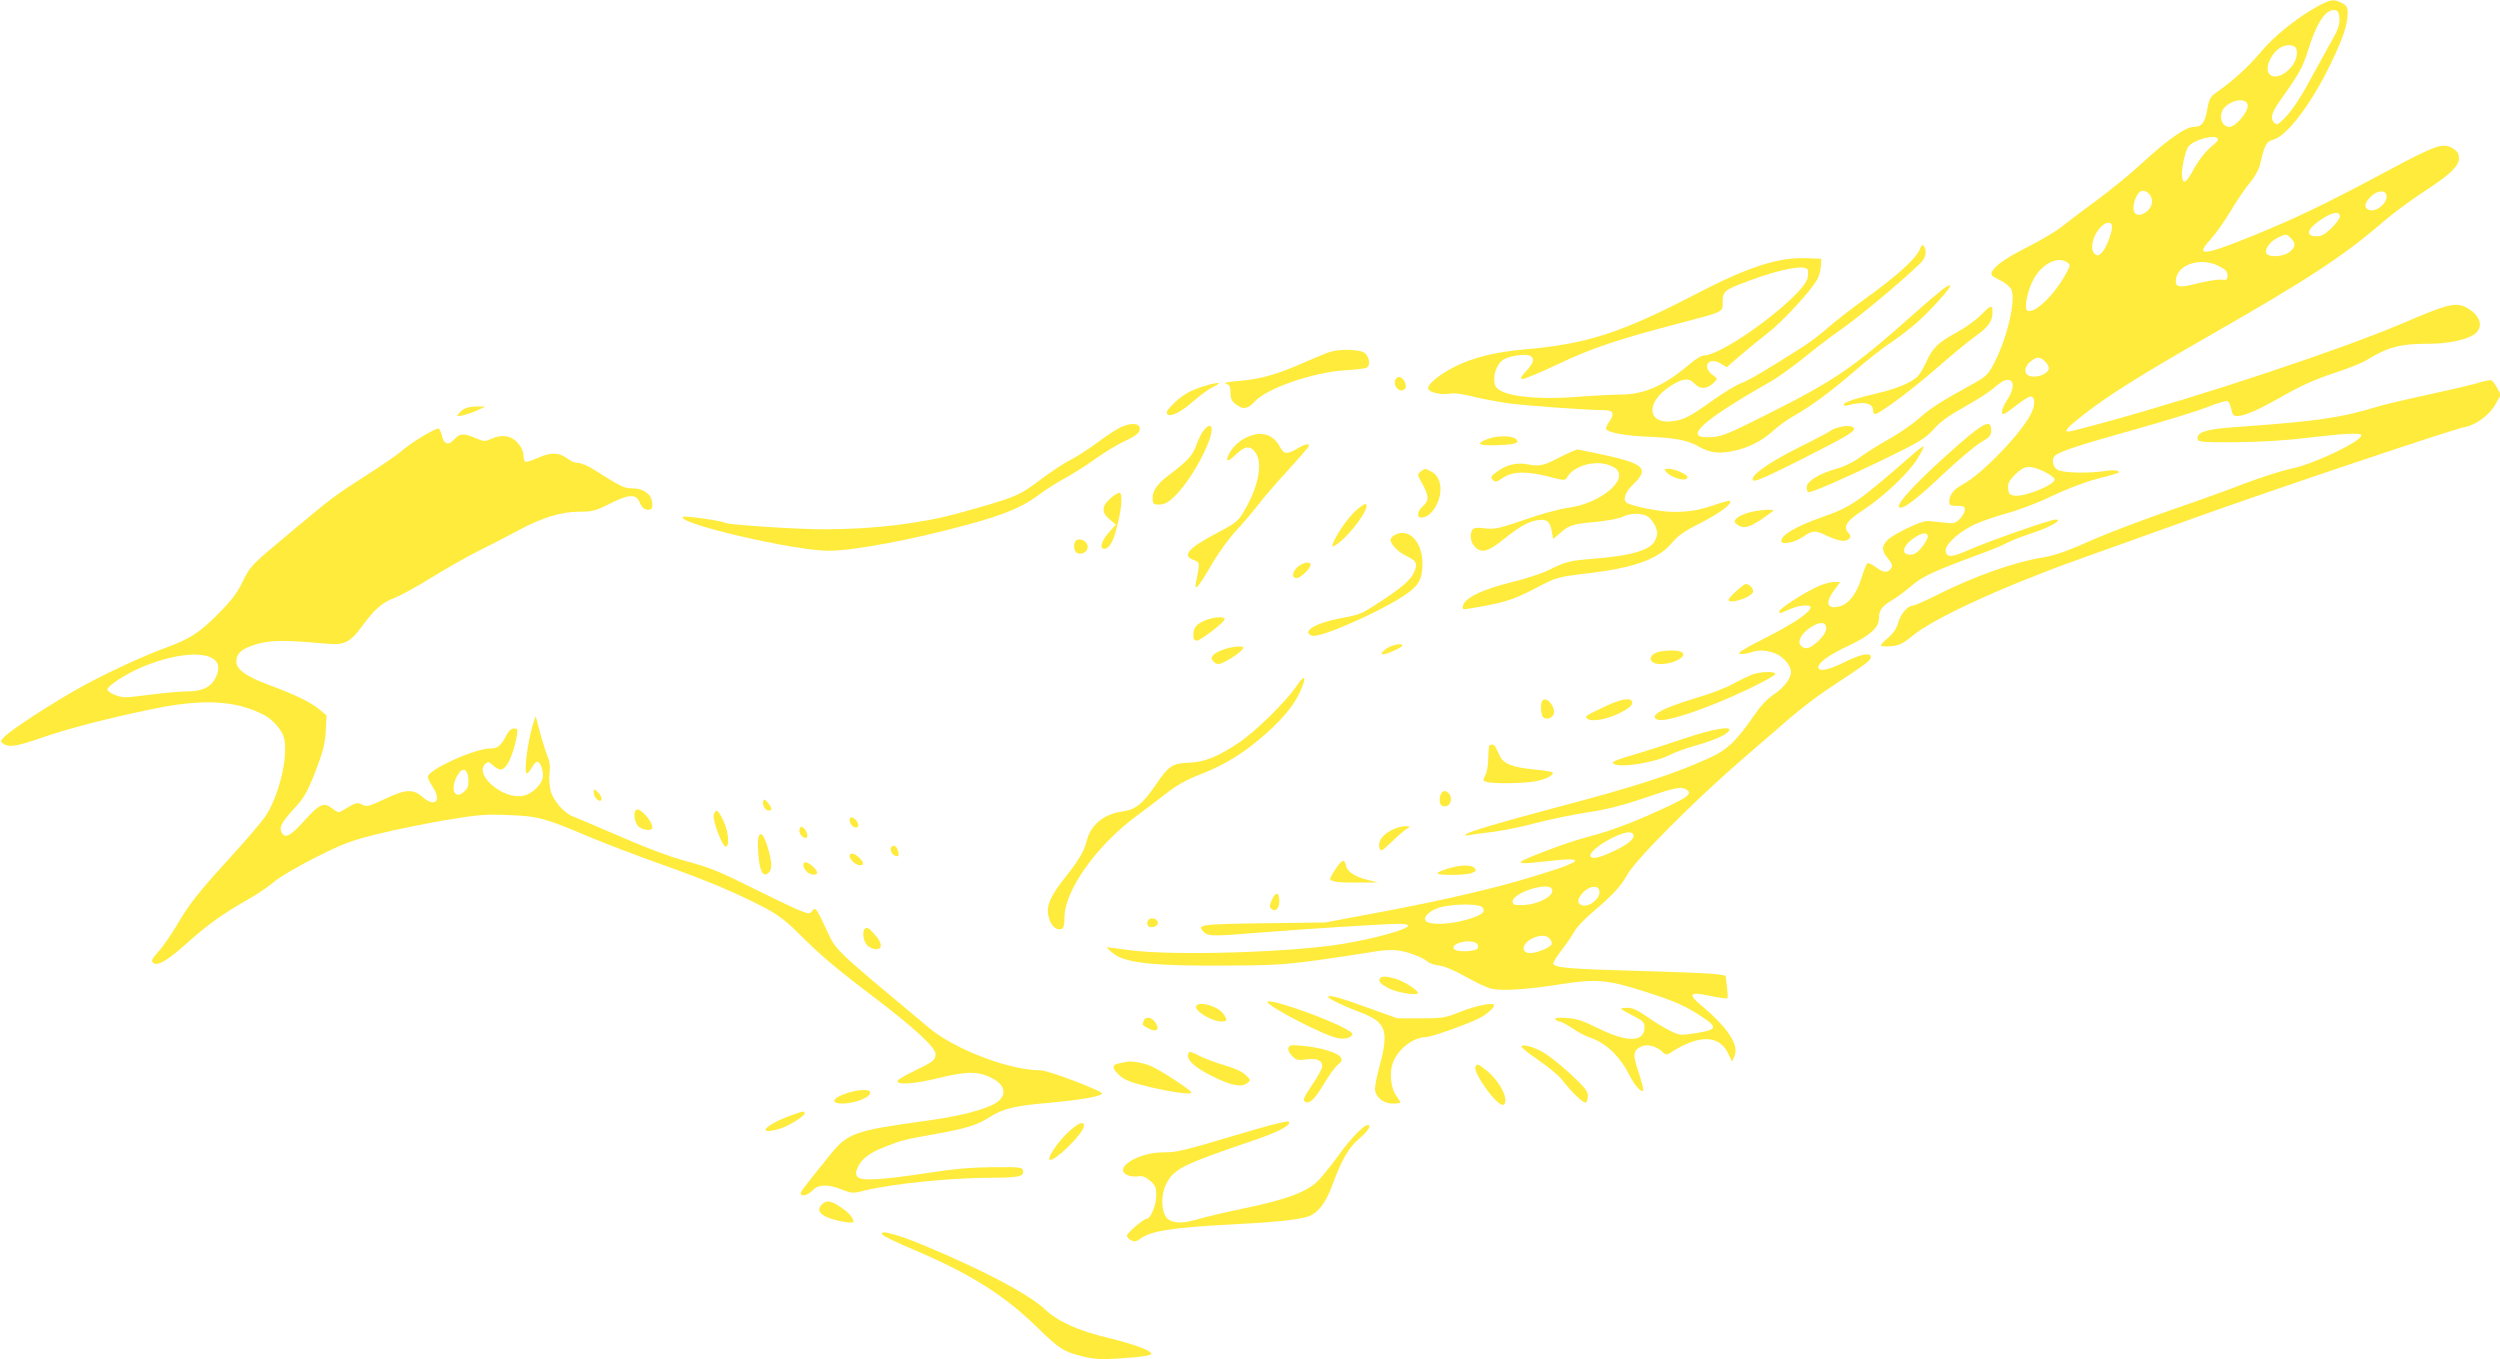
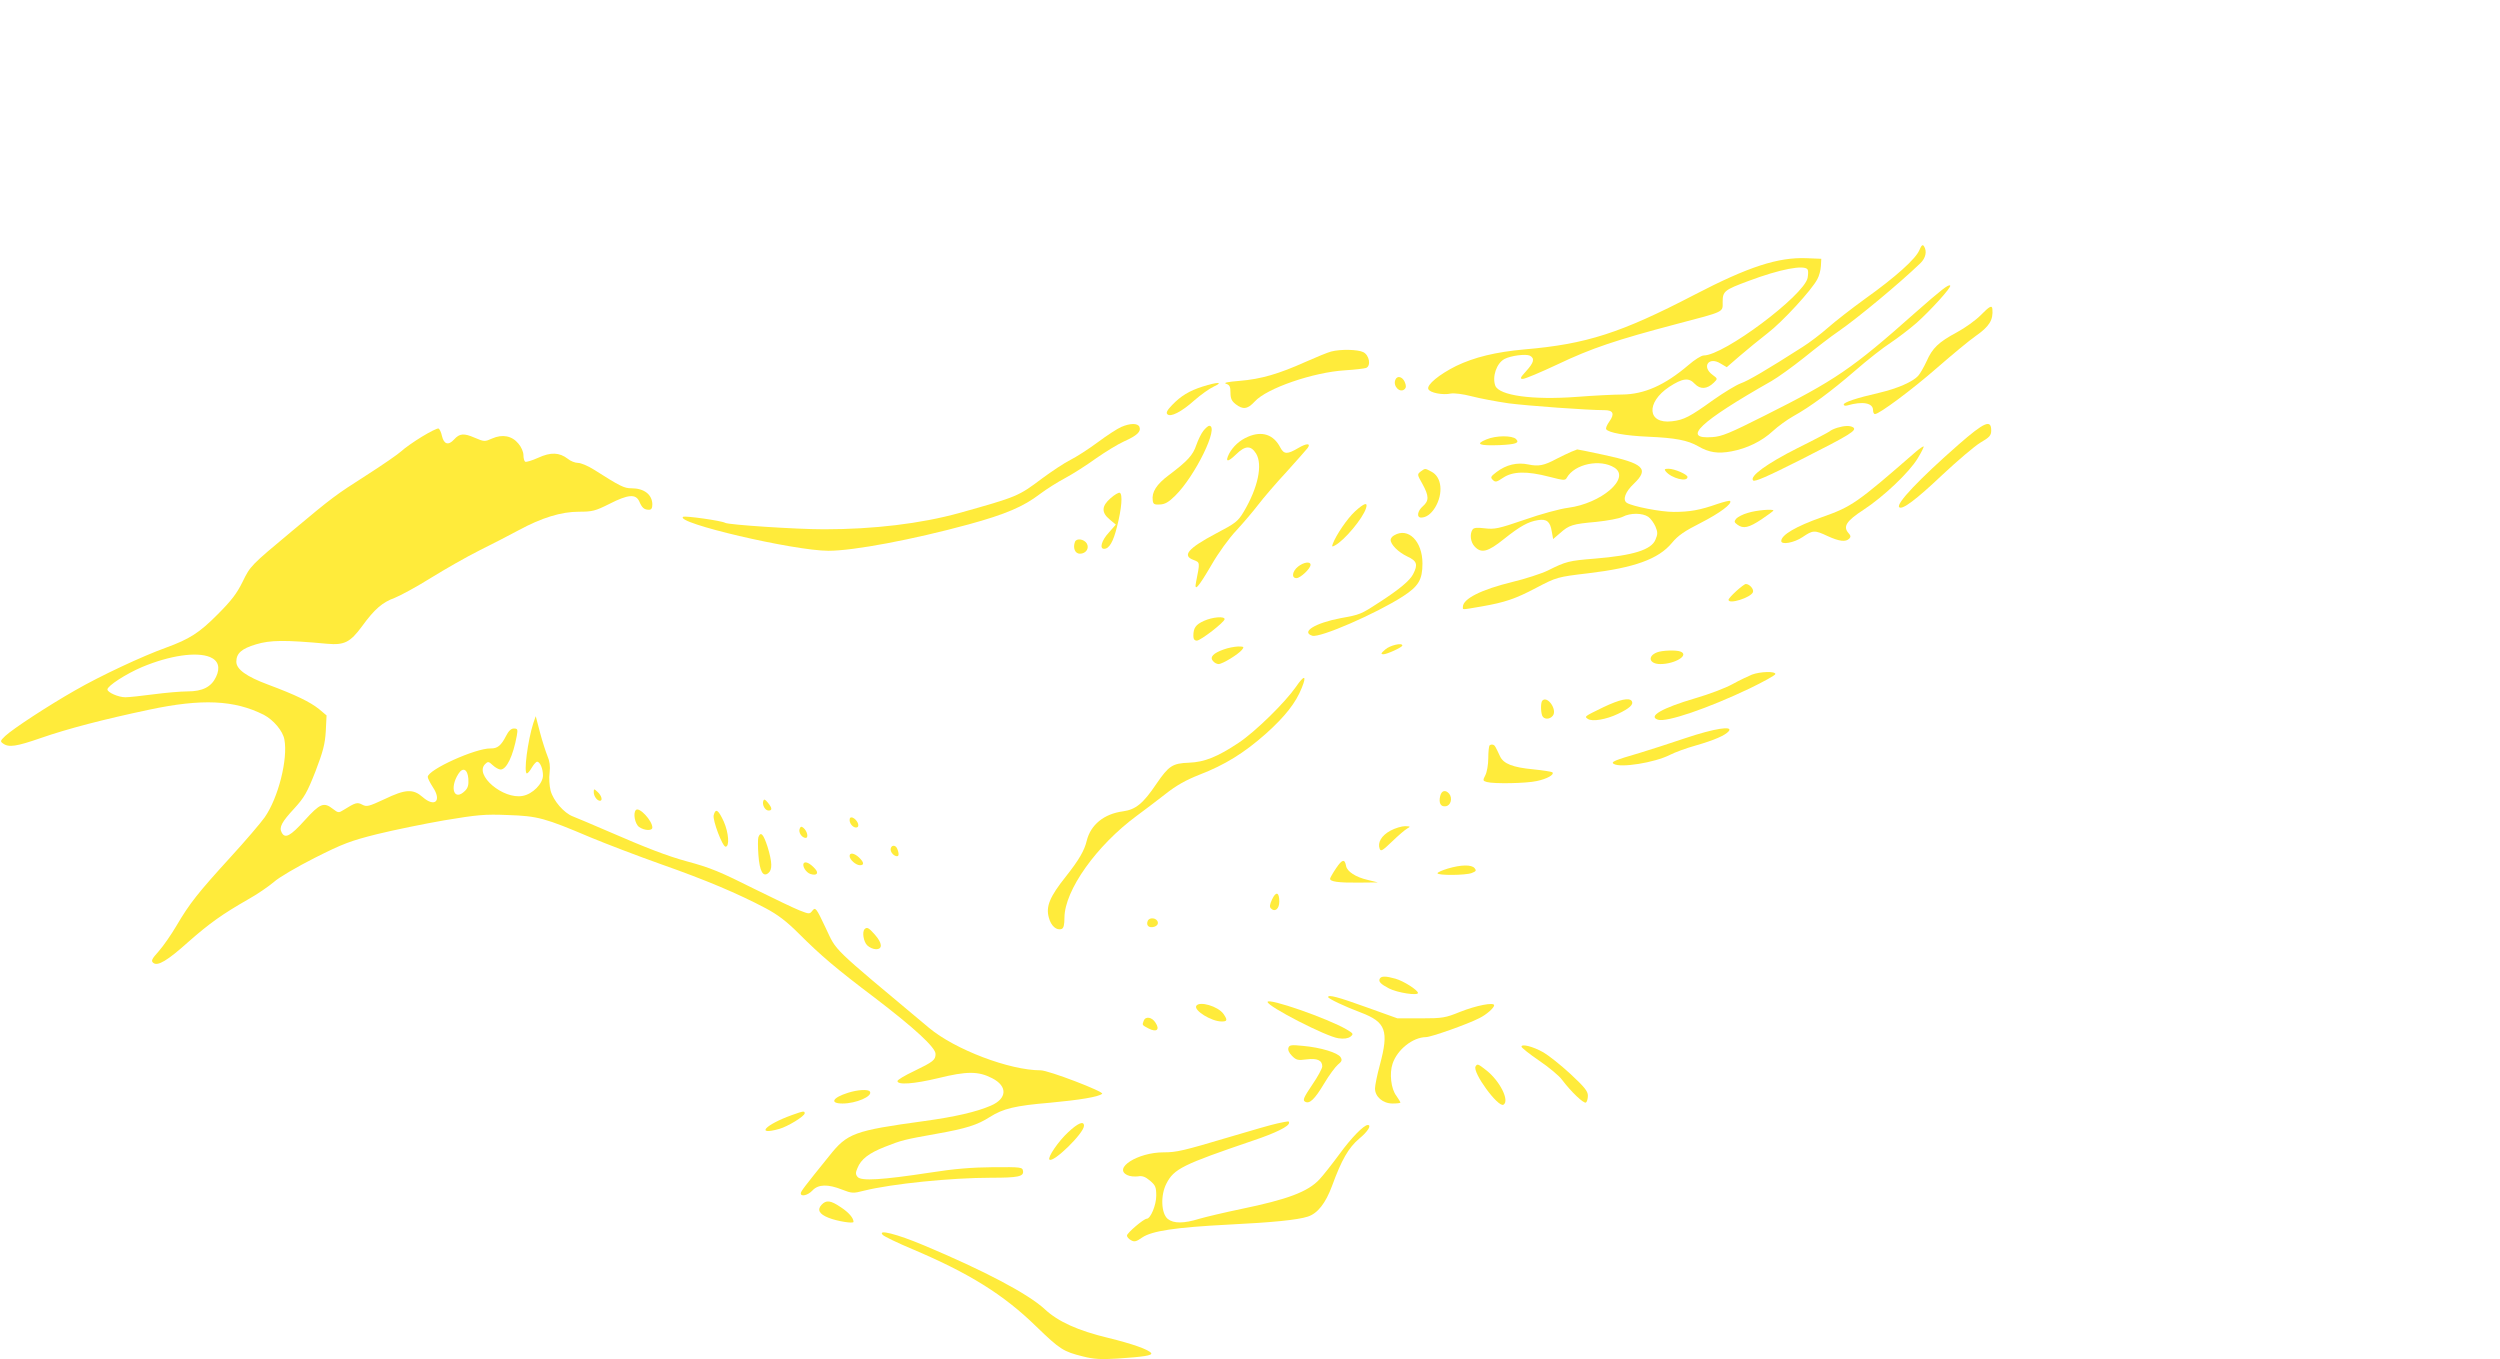
<svg xmlns="http://www.w3.org/2000/svg" version="1.0" width="1280pt" height="696pt" viewBox="0 0 1280 696" preserveAspectRatio="xMidYMid meet">
  <g transform="translate(0,696) scale(0.1,-0.1)" fill="#ffeb3b" stroke="none">
-     <path d="M11865 6927 c-100 -55 -221 -151 -285 -228 -65 -78 -146 -152 -222 -205 -43 -30 -46 -36 -57 -95 -12 -69 -28 -89 -72 -89 -38 0 -135 -68 -258 -182 -58 -54 -162 -139 -231 -190 -69 -50 -149 -111 -179 -135 -29 -24 -107 -71 -173 -104 -121 -62 -170 -96 -189 -130 -8 -16 -3 -22 38 -42 28 -13 53 -33 61 -49 25 -53 -22 -254 -91 -383 -29 -54 -39 -64 -112 -104 -159 -87 -211 -121 -272 -175 -34 -30 -104 -78 -155 -106 -51 -29 -117 -70 -146 -92 -32 -24 -79 -47 -116 -57 -91 -25 -156 -65 -156 -96 0 -14 4 -25 10 -25 22 0 178 68 379 165 192 94 218 109 261 157 33 38 78 70 155 113 59 33 124 74 144 91 54 47 79 58 97 44 18 -15 10 -53 -22 -102 -24 -38 -31 -68 -16 -68 5 0 35 20 66 45 32 25 64 45 72 45 23 0 26 -38 6 -82 -45 -99 -255 -317 -354 -369 -43 -22 -68 -54 -68 -86 0 -20 5 -23 40 -23 34 0 40 -3 40 -20 0 -12 -12 -33 -26 -47 -24 -24 -29 -25 -87 -18 -34 4 -71 8 -83 7 -31 0 -170 -67 -199 -96 -32 -32 -32 -57 2 -96 20 -25 24 -36 16 -49 -16 -26 -40 -24 -77 4 -19 15 -39 24 -45 21 -5 -3 -19 -38 -31 -78 -24 -78 -66 -132 -113 -143 -63 -16 -74 18 -26 83 l31 42 -34 0 c-18 0 -57 -11 -86 -25 -69 -32 -192 -112 -192 -125 0 -13 1 -13 51 10 46 21 109 27 109 11 0 -25 -79 -79 -225 -154 -117 -59 -154 -82 -137 -85 13 -2 37 1 54 7 45 16 87 13 135 -8 38 -18 73 -61 73 -91 0 -33 -37 -82 -86 -114 -37 -25 -70 -60 -106 -113 -86 -125 -134 -171 -218 -210 -185 -85 -378 -148 -795 -258 -290 -77 -446 -123 -460 -137 -7 -6 -1 -8 15 -4 14 3 67 10 118 16 51 6 153 26 225 46 73 19 193 44 267 55 92 14 177 35 265 65 174 60 209 68 235 54 44 -24 16 -43 -199 -138 -80 -36 -193 -77 -251 -93 -118 -31 -183 -53 -320 -107 -109 -43 -99 -50 46 -33 246 29 208 0 -128 -98 -179 -52 -445 -112 -748 -168 l-245 -46 -317 -4 c-333 -5 -343 -7 -302 -47 19 -20 55 -20 281 -1 208 17 647 45 716 45 26 0 47 -4 47 -9 0 -18 -160 -64 -325 -92 -258 -45 -873 -64 -1100 -34 -60 8 -112 15 -114 15 -11 0 27 -33 51 -46 71 -36 201 -49 518 -48 271 1 327 4 500 27 107 15 233 34 280 42 52 10 105 13 135 9 52 -6 128 -35 155 -58 8 -8 36 -17 61 -20 28 -4 81 -27 132 -56 47 -27 105 -54 128 -61 54 -14 177 -7 361 22 180 28 238 23 423 -36 162 -51 218 -76 308 -137 73 -49 66 -61 -42 -78 -77 -12 -81 -12 -133 14 -29 14 -81 46 -116 71 -46 32 -73 45 -98 45 -19 0 -34 -2 -34 -5 0 -3 27 -18 60 -35 52 -26 60 -34 60 -59 0 -78 -86 -80 -237 -6 -78 39 -111 50 -162 53 -46 3 -62 1 -57 -7 4 -6 13 -11 21 -11 7 0 36 -15 64 -34 28 -19 67 -40 88 -47 84 -27 155 -95 206 -194 26 -53 62 -92 70 -78 3 4 -8 46 -23 92 -31 90 -29 110 11 132 28 15 77 4 106 -23 22 -20 26 -21 46 -8 144 94 250 93 296 -5 l19 -40 12 27 c26 57 -33 147 -175 265 -66 56 -51 67 56 43 44 -9 81 -14 84 -11 2 4 0 31 -3 61 l-7 55 -45 7 c-25 4 -207 12 -405 17 -354 10 -425 16 -432 37 -2 5 17 37 43 70 25 32 54 75 65 95 10 20 54 66 97 102 94 79 144 133 171 184 37 74 349 387 601 604 74 64 180 155 235 203 55 47 138 111 185 142 203 134 225 150 228 167 6 29 -48 20 -134 -23 -81 -41 -134 -51 -134 -26 0 24 58 65 157 111 106 50 153 92 153 137 0 43 15 64 67 95 25 14 70 48 100 74 55 48 117 76 358 165 55 20 114 44 130 54 17 10 73 32 125 49 98 32 165 71 125 71 -27 0 -341 -110 -443 -155 -90 -40 -115 -41 -120 -7 -5 31 60 93 138 132 33 17 110 44 172 61 66 18 163 55 233 89 66 32 165 70 220 85 136 36 132 35 117 44 -7 4 -34 4 -60 0 -86 -14 -225 -11 -250 7 -24 17 -29 55 -9 72 26 22 132 56 407 133 157 44 325 96 373 115 49 20 94 33 101 31 8 -3 16 -22 20 -41 6 -30 11 -36 31 -36 38 0 110 32 243 108 87 49 161 82 250 111 70 23 145 52 167 66 109 68 174 85 319 85 96 0 189 19 231 46 52 34 39 94 -28 134 -58 36 -96 28 -337 -76 -307 -131 -1015 -367 -1511 -503 -103 -28 -191 -51 -198 -51 -26 0 -6 22 72 83 133 104 291 203 652 410 499 285 684 406 889 583 47 41 137 107 199 148 138 89 187 135 187 176 0 21 -8 35 -27 47 -53 35 -82 26 -358 -122 -303 -162 -452 -233 -665 -320 -259 -105 -304 -110 -223 -22 27 30 75 97 106 150 32 53 75 117 97 142 22 26 44 64 50 88 25 107 33 122 70 132 71 20 197 188 295 392 61 126 85 199 85 255 0 31 -5 40 -30 53 -41 21 -57 19 -125 -18z m113 -62 c2 -32 -6 -56 -46 -125 -26 -47 -77 -139 -113 -205 -37 -70 -84 -140 -112 -169 -43 -46 -49 -49 -63 -34 -22 22 -13 53 31 114 98 138 115 170 141 252 43 142 92 217 137 210 18 -2 23 -10 25 -43z m-234 -141 c26 -10 20 -68 -11 -105 -73 -87 -158 -55 -108 41 28 54 77 80 119 64z m-236 -302 c5 -33 -61 -112 -94 -112 -32 0 -52 40 -38 77 19 55 125 83 132 35z m-153 -172 c3 -5 -4 -17 -17 -27 -44 -35 -80 -80 -111 -138 -35 -63 -50 -71 -55 -28 -5 33 17 132 32 152 27 35 136 65 151 41z m-337 -315 c7 -54 -77 -104 -93 -55 -8 27 12 87 33 99 24 14 56 -10 60 -44z m1197 34 c22 -35 -42 -98 -85 -84 -28 9 -25 34 7 67 27 28 66 37 78 17z m-235 -117 c0 -10 -19 -37 -43 -60 -32 -31 -51 -42 -74 -42 -62 0 -53 36 21 86 56 38 96 45 96 16z m-1167 -45 c8 -20 -28 -116 -51 -140 -18 -18 -23 -18 -37 -7 -24 20 -14 82 20 125 27 36 59 46 68 22z m918 -68 c25 -25 22 -46 -11 -71 -29 -21 -95 -27 -113 -9 -18 18 11 62 53 83 44 22 46 22 71 -3z m-1146 -123 c17 -12 17 -15 -14 -69 -60 -106 -159 -197 -191 -177 -19 11 2 109 35 166 45 77 123 114 170 80z m775 -18 c35 -18 45 -28 45 -48 0 -22 -4 -25 -32 -22 -18 2 -71 -7 -118 -18 -92 -24 -115 -22 -115 10 0 83 123 127 220 78z m-890 -488 c11 -11 20 -26 20 -34 0 -28 -55 -52 -96 -42 -33 9 -32 48 2 75 33 26 49 26 74 1z m-3 -565 c29 -14 53 -32 53 -40 0 -27 -149 -88 -202 -83 -29 3 -33 7 -36 36 -3 27 4 40 36 73 48 47 73 49 149 14z m-597 -333 c0 -9 -14 -34 -31 -55 -22 -27 -38 -37 -60 -37 -48 0 -37 47 20 85 42 29 71 32 71 7z m-520 -469 c0 -18 -13 -38 -40 -65 -44 -41 -70 -47 -91 -22 -17 21 4 60 50 91 48 32 81 31 81 -4z m-987 -1057 c8 -20 -29 -50 -103 -85 -72 -34 -111 -42 -117 -24 -6 17 45 60 112 93 66 32 100 37 108 16z m-418 -276 c21 -34 -70 -84 -154 -84 -40 -1 -46 2 -46 19 0 43 178 101 200 65z m240 -1 c22 -35 -42 -98 -85 -84 -28 9 -25 34 7 67 27 28 66 37 78 17z m-595 -95 c20 -23 -4 -41 -85 -64 -84 -24 -187 -27 -205 -5 -18 21 29 61 88 73 79 16 188 14 202 -4z m344 -159 c8 -9 13 -22 10 -30 -7 -16 -75 -45 -109 -45 -49 0 -44 48 8 74 41 20 71 20 91 1z m-375 -24 c8 -5 11 -16 8 -25 -8 -19 -111 -23 -123 -4 -17 28 78 52 115 29z" />
    <path d="M9827 5679 c-19 -45 -121 -137 -278 -249 -69 -50 -154 -116 -190 -148 -35 -31 -94 -76 -129 -98 -183 -117 -280 -174 -318 -187 -22 -8 -85 -46 -139 -84 -121 -87 -151 -103 -213 -110 -126 -15 -134 96 -14 176 69 45 101 49 131 16 29 -30 63 -28 98 6 20 20 20 20 -7 40 -57 42 -19 95 41 58 l32 -19 67 58 c37 32 101 84 142 116 75 57 227 222 255 277 9 16 17 46 18 67 l2 37 -75 3 c-146 6 -299 -44 -574 -187 -377 -196 -554 -253 -871 -280 -146 -13 -257 -40 -350 -85 -86 -43 -151 -96 -142 -118 7 -19 74 -32 115 -23 17 3 61 -2 107 -14 42 -11 127 -27 189 -36 101 -13 404 -35 491 -35 45 0 53 -19 25 -58 -12 -17 -20 -34 -16 -40 11 -17 97 -33 215 -38 139 -6 202 -18 256 -49 55 -32 101 -39 170 -26 80 15 156 52 212 104 26 24 73 58 103 75 90 50 194 127 318 234 64 56 146 120 182 143 36 24 95 69 132 101 71 63 181 184 173 192 -8 8 -46 -22 -179 -139 -324 -288 -410 -346 -771 -527 -179 -90 -219 -107 -268 -110 -160 -12 -65 78 303 287 33 19 108 73 167 120 58 47 138 109 178 136 98 68 309 243 417 347 28 27 35 61 19 87 -7 11 -13 6 -24 -20z m-572 -99 c4 -6 3 -25 0 -43 -20 -91 -429 -397 -532 -397 -12 0 -47 -22 -78 -49 -122 -104 -227 -150 -340 -151 -38 0 -143 -5 -232 -12 -227 -17 -397 7 -417 57 -17 46 6 115 47 137 32 17 109 27 130 17 26 -14 21 -35 -19 -79 -31 -34 -33 -40 -17 -40 11 0 92 34 179 75 172 82 301 125 604 205 255 67 240 60 240 115 0 54 10 61 131 106 162 61 288 85 304 59z" />
    <path d="M10140 5345 c-25 -25 -79 -64 -120 -86 -95 -51 -126 -81 -156 -149 -14 -30 -33 -63 -42 -73 -28 -32 -107 -66 -200 -88 -118 -27 -182 -49 -182 -60 0 -6 8 -8 18 -5 79 23 132 13 132 -24 0 -11 4 -20 10 -20 22 0 190 125 318 237 77 67 166 141 198 163 70 49 90 82 85 138 -2 21 -15 14 -61 -33z" />
    <path d="M6815 5160 c-16 -4 -75 -28 -131 -53 -136 -61 -227 -88 -337 -97 -62 -5 -85 -10 -69 -15 18 -6 22 -15 22 -45 0 -30 6 -43 26 -59 38 -30 62 -26 98 13 61 68 300 150 462 160 50 3 99 9 108 12 27 10 17 66 -14 81 -27 14 -117 16 -165 3z" />
    <path d="M7144 5015 c-13 -33 25 -70 48 -47 8 8 8 18 0 37 -13 28 -39 33 -48 10z" />
-     <path d="M12685 4999 c-33 -10 -148 -37 -255 -60 -107 -23 -231 -52 -275 -66 -179 -54 -293 -70 -727 -101 -134 -10 -183 -26 -176 -60 3 -15 23 -17 193 -16 125 1 252 8 372 23 197 23 273 26 273 12 0 -31 -243 -147 -360 -171 -48 -10 -154 -44 -236 -75 -82 -32 -257 -95 -389 -140 -132 -46 -301 -110 -375 -142 -145 -65 -212 -88 -275 -98 -142 -23 -346 -95 -535 -190 -60 -30 -116 -55 -123 -55 -28 0 -64 -40 -77 -85 -9 -32 -25 -56 -51 -79 -22 -18 -39 -36 -39 -39 0 -11 66 -8 95 3 15 6 44 25 65 43 105 89 459 252 850 392 135 48 405 145 600 215 404 145 1326 455 1382 464 56 10 127 64 156 118 l26 47 -19 35 c-11 20 -24 37 -30 39 -5 2 -37 -4 -70 -14z" />
    <path d="M6158 4981 c-69 -22 -112 -48 -157 -95 -25 -26 -32 -39 -24 -47 16 -16 71 11 138 71 33 29 78 61 100 71 52 24 19 24 -57 0z" />
-     <path d="M2385 4870 c-12 -4 -27 -16 -35 -26 -14 -16 -13 -17 18 -11 18 4 52 15 75 26 l42 19 -40 1 c-22 0 -49 -4 -60 -9z" />
    <path d="M5741 4774 c-19 -8 -73 -43 -120 -78 -47 -35 -111 -76 -141 -91 -30 -15 -95 -58 -145 -95 -121 -91 -125 -93 -425 -177 -196 -54 -436 -83 -690 -83 -144 0 -490 23 -507 33 -18 11 -204 37 -215 31 -48 -30 566 -174 744 -174 128 0 431 57 717 135 190 52 281 91 366 156 33 25 92 62 130 82 39 21 108 65 155 99 47 33 112 73 145 88 67 30 88 50 79 74 -8 20 -47 20 -93 0z" />
    <path d="M10028 4684 c-202 -177 -322 -304 -304 -321 15 -15 86 38 220 165 78 73 166 148 196 166 47 27 55 37 55 62 0 58 -34 44 -167 -72z" />
    <path d="M6161 4754 c-11 -14 -27 -47 -36 -73 -17 -51 -44 -81 -141 -154 -63 -47 -88 -87 -82 -129 2 -19 8 -23 37 -21 25 1 45 12 78 45 102 100 228 358 174 358 -5 0 -19 -12 -30 -26z" />
    <path d="M9407 4770 c-16 -5 -34 -13 -40 -19 -7 -5 -80 -44 -163 -85 -157 -79 -248 -145 -228 -166 8 -8 71 19 249 109 247 125 285 148 263 163 -16 10 -44 9 -81 -2z" />
    <path d="M2160 4724 c-41 -25 -88 -58 -105 -74 -16 -15 -97 -71 -180 -124 -159 -102 -168 -108 -381 -286 -211 -176 -212 -177 -252 -259 -29 -59 -57 -96 -127 -166 -95 -96 -145 -127 -265 -171 -120 -43 -338 -145 -466 -219 -137 -78 -316 -195 -357 -233 -26 -25 -27 -28 -11 -39 29 -21 68 -15 192 28 141 49 323 96 554 145 272 58 438 50 589 -26 49 -26 97 -82 105 -126 19 -100 -31 -299 -101 -399 -19 -27 -98 -120 -176 -205 -165 -181 -208 -235 -275 -349 -27 -46 -68 -105 -91 -131 -36 -40 -41 -50 -28 -60 22 -18 71 10 181 109 107 94 173 141 304 216 47 26 106 67 132 89 25 23 119 78 210 124 143 72 182 87 318 121 85 21 241 53 345 71 168 28 206 32 325 27 154 -5 189 -15 425 -115 77 -32 239 -94 360 -137 230 -81 391 -149 535 -225 62 -33 107 -67 170 -130 112 -112 192 -180 388 -328 203 -155 312 -255 312 -288 0 -31 -11 -40 -110 -88 -47 -22 -85 -45 -85 -51 0 -21 84 -15 209 15 146 36 205 36 275 0 81 -41 78 -105 -6 -141 -74 -32 -182 -57 -342 -79 -358 -49 -393 -62 -485 -178 -130 -161 -146 -182 -146 -192 0 -19 37 -10 60 15 30 32 79 33 152 4 49 -19 56 -20 113 -5 142 35 444 66 651 66 135 0 166 6 162 34 -3 20 -8 21 -153 20 -109 -1 -198 -8 -325 -28 -242 -37 -351 -44 -369 -22 -11 13 -11 22 -1 45 18 46 59 77 140 109 89 35 98 37 265 67 152 27 209 45 273 86 68 43 129 58 308 73 150 14 250 30 267 46 12 10 -274 120 -315 120 -159 0 -438 106 -571 217 -514 430 -470 388 -530 513 -48 102 -52 106 -67 88 -15 -19 -16 -19 -67 1 -28 11 -128 59 -223 106 -184 92 -231 112 -354 145 -99 27 -208 69 -401 153 -82 36 -165 70 -182 77 -45 17 -100 80 -114 132 -6 24 -9 65 -5 92 4 33 0 60 -11 85 -8 20 -26 74 -38 120 l-22 84 -12 -34 c-29 -90 -51 -259 -33 -259 4 0 16 14 25 30 10 17 22 30 27 30 15 0 30 -36 30 -70 0 -42 -53 -96 -104 -105 -100 -19 -249 107 -192 163 14 14 18 14 39 -6 13 -12 31 -22 40 -22 31 0 64 70 83 173 6 33 4 37 -15 37 -14 0 -27 -12 -40 -38 -25 -49 -44 -65 -79 -64 -76 2 -322 -109 -322 -146 0 -7 12 -30 26 -52 47 -70 11 -106 -52 -51 -49 43 -88 41 -196 -11 -80 -37 -90 -40 -113 -28 -26 14 -35 11 -96 -27 -25 -16 -28 -15 -54 5 -47 37 -66 29 -145 -58 -73 -81 -101 -96 -118 -62 -14 26 0 53 65 123 51 56 65 80 108 189 39 102 49 140 53 206 l4 81 -38 32 c-46 37 -120 73 -262 126 -110 41 -162 78 -162 117 0 43 27 67 101 89 73 22 146 23 363 3 89 -8 119 7 180 90 64 88 104 122 167 145 30 12 113 57 185 102 71 44 183 108 249 141 66 33 156 79 200 103 118 64 218 95 309 95 69 0 84 4 156 40 96 49 135 52 153 13 14 -33 25 -43 50 -43 12 0 17 8 17 28 -1 50 -42 82 -107 82 -37 0 -56 9 -193 96 -30 19 -66 34 -81 34 -14 0 -38 9 -52 21 -43 33 -87 35 -152 5 -31 -14 -61 -23 -66 -20 -5 3 -9 18 -9 34 0 16 -11 42 -26 59 -33 40 -82 49 -134 26 -38 -17 -41 -17 -90 4 -55 24 -77 22 -105 -9 -29 -32 -52 -25 -62 17 -4 20 -13 38 -18 39 -6 2 -44 -17 -85 -42z m-1085 -1128 c43 -18 54 -54 31 -102 -24 -51 -69 -74 -146 -74 -36 0 -114 -7 -175 -15 -60 -8 -125 -15 -143 -15 -36 0 -92 25 -92 40 0 18 95 80 178 115 141 59 278 79 347 51z m1323 -623 c2 -32 -2 -47 -17 -62 -55 -55 -81 13 -34 87 23 36 47 24 51 -25z" />
    <path d="M6390 4724 c-43 -18 -77 -50 -97 -87 -22 -44 -7 -45 35 -4 47 46 76 48 103 5 35 -57 10 -175 -63 -298 -30 -50 -42 -59 -143 -112 -143 -76 -174 -113 -114 -135 34 -13 33 -11 13 -112 -11 -54 10 -31 79 87 35 61 90 137 128 177 36 39 86 98 112 132 26 34 91 110 145 168 53 59 101 113 107 121 18 25 -4 26 -48 0 -56 -33 -73 -33 -92 3 -34 66 -93 86 -165 55z" />
    <path d="M7610 4710 c-59 -24 -37 -33 69 -29 82 4 103 11 83 31 -19 19 -103 19 -152 -2z" />
    <path d="M9809 4647 c-303 -264 -328 -281 -481 -335 -133 -47 -208 -91 -208 -122 0 -21 66 -9 109 20 53 36 61 37 129 5 59 -27 92 -31 110 -13 9 9 8 16 -4 29 -29 33 -10 62 76 118 103 67 236 193 279 265 19 31 32 58 30 60 -2 2 -20 -10 -40 -27z" />
    <path d="M8045 4647 c-16 -7 -50 -23 -75 -36 -65 -35 -93 -40 -145 -29 -57 12 -113 -1 -163 -39 -30 -23 -32 -27 -19 -40 13 -13 19 -12 53 11 49 33 121 35 236 5 74 -19 82 -20 90 -5 40 71 172 98 245 51 82 -54 -69 -183 -239 -205 -40 -5 -140 -32 -222 -61 -134 -46 -154 -50 -204 -44 -41 5 -57 3 -63 -7 -15 -23 -10 -64 11 -86 34 -37 68 -28 150 38 83 66 124 89 175 97 44 7 62 -7 70 -58 l7 -39 35 30 c47 42 64 47 186 58 57 6 118 17 135 26 40 21 101 20 131 0 13 -9 29 -32 37 -50 12 -29 12 -39 0 -67 -21 -52 -114 -81 -309 -97 -135 -11 -148 -14 -242 -61 -33 -16 -116 -43 -183 -59 -159 -39 -252 -86 -252 -127 0 -16 -10 -16 96 2 120 21 173 39 279 95 105 55 108 56 268 75 234 28 358 72 427 155 31 38 65 61 148 103 98 50 163 99 150 112 -2 3 -31 -4 -64 -15 -91 -32 -142 -41 -225 -41 -67 0 -209 28 -239 46 -24 15 -9 57 36 99 79 76 50 103 -154 147 -75 16 -137 29 -137 28 0 0 -13 -6 -30 -12z" />
    <path d="M7274 4546 c-19 -15 -18 -16 9 -64 34 -62 34 -86 2 -114 -28 -24 -33 -58 -9 -58 26 0 51 18 72 52 43 72 34 156 -19 183 -34 18 -31 18 -55 1z" />
    <path d="M8529 4546 c29 -35 111 -56 111 -28 0 13 -67 42 -97 42 -21 0 -23 -3 -14 -14z" />
    <path d="M5686 4409 c-46 -40 -48 -73 -4 -109 l31 -26 -36 -41 c-37 -40 -49 -83 -24 -83 26 0 47 36 66 113 24 93 30 168 14 174 -6 2 -27 -10 -47 -28z" />
    <path d="M6937 4341 c-39 -36 -96 -120 -113 -165 -6 -16 -4 -17 12 -8 48 26 142 138 158 190 11 33 -9 27 -57 -17z" />
    <path d="M8949 4334 c-26 -7 -52 -21 -60 -30 -11 -14 -10 -18 6 -30 31 -23 59 -16 124 27 33 22 61 43 61 45 0 9 -88 2 -131 -12z" />
    <path d="M7138 4219 c-10 -5 -18 -16 -18 -23 0 -24 39 -63 85 -85 50 -23 56 -41 30 -91 -17 -33 -70 -77 -170 -142 -98 -64 -101 -65 -201 -83 -131 -25 -205 -71 -145 -90 39 -12 326 113 463 201 81 52 101 86 101 169 0 114 -73 187 -145 144z" />
    <path d="M5504 4186 c-12 -31 0 -61 25 -61 31 0 50 28 35 53 -14 22 -52 28 -60 8z" />
    <path d="M6646 4059 c-30 -24 -35 -59 -8 -59 20 0 72 49 72 68 0 19 -35 14 -64 -9z" />
    <path d="M8890 3934 c-22 -20 -40 -40 -40 -45 0 -25 114 11 125 39 6 15 -17 42 -37 42 -4 0 -26 -16 -48 -36z" />
    <path d="M6164 3781 c-42 -19 -54 -36 -54 -77 0 -16 6 -24 18 -24 19 0 142 95 142 110 0 16 -62 11 -106 -9z" />
    <path d="M7093 3635 c-23 -20 -25 -24 -10 -25 18 0 97 36 97 45 0 16 -63 1 -87 -20z" />
    <path d="M6266 3635 c-54 -19 -73 -39 -56 -59 7 -9 20 -16 29 -16 20 0 100 49 120 73 12 15 10 17 -20 17 -19 -1 -52 -7 -73 -15z" />
    <path d="M8484 3620 c-51 -20 -40 -60 17 -60 75 0 150 46 103 64 -22 9 -95 6 -120 -4z" />
    <path d="M8970 3506 c-19 -8 -64 -29 -100 -49 -36 -20 -121 -52 -190 -72 -170 -50 -245 -93 -191 -110 44 -14 255 58 469 160 72 35 132 68 132 74 0 15 -77 13 -120 -3z" />
    <path d="M6635 3443 c-55 -79 -206 -228 -293 -286 -108 -72 -175 -99 -254 -102 -85 -3 -104 -16 -167 -108 -68 -101 -106 -132 -171 -141 -98 -13 -166 -69 -186 -151 -12 -50 -39 -97 -107 -183 -82 -103 -103 -153 -87 -210 11 -43 40 -68 66 -58 10 4 14 22 14 58 1 140 164 369 370 521 36 26 101 76 145 110 58 46 107 73 175 100 132 51 229 111 342 211 97 87 153 158 183 234 27 66 13 68 -30 5z" />
    <path d="M7897 3373 c-9 -8 -9 -56 -1 -77 8 -20 38 -21 54 -1 25 30 -27 105 -53 78z" />
    <path d="M8209 3339 c-98 -48 -98 -47 -79 -60 22 -15 94 -3 154 26 59 28 81 48 71 65 -12 20 -62 9 -146 -31z" />
    <path d="M8630 3181 c-80 -27 -185 -61 -235 -76 -127 -37 -149 -46 -133 -56 34 -22 209 6 288 46 25 13 85 35 132 48 97 28 151 52 169 73 25 30 -75 14 -221 -35z" />
    <path d="M7627 3144 c-4 -4 -7 -34 -7 -66 0 -33 -7 -72 -15 -87 -14 -27 -13 -29 8 -35 36 -10 202 -7 255 5 53 11 92 33 80 45 -4 3 -48 10 -98 15 -104 10 -152 28 -170 67 -24 51 -26 56 -36 59 -6 2 -13 0 -17 -3z" />
    <path d="M3040 2904 c0 -20 17 -44 32 -44 15 0 8 27 -12 45 -19 18 -20 17 -20 -1z" />
    <path d="M7374 2885 c-9 -36 2 -57 28 -53 26 3 36 41 18 64 -19 22 -39 17 -46 -11z" />
    <path d="M3908 2859 c-7 -19 9 -49 27 -49 20 0 19 13 -4 41 -14 17 -19 19 -23 8z" />
    <path d="M3256 2813 c-16 -16 -5 -72 16 -87 27 -19 68 -21 68 -3 0 35 -67 107 -84 90z" />
    <path d="M3654 2786 c-6 -26 45 -161 61 -161 21 0 16 71 -9 128 -28 61 -42 71 -52 33z" />
    <path d="M4350 2761 c0 -22 25 -45 40 -36 13 8 -3 40 -25 49 -10 3 -15 -1 -15 -13z" />
    <path d="M4094 2716 c-7 -18 12 -46 31 -46 16 0 8 35 -11 51 -11 9 -15 8 -20 -5z" />
    <path d="M7119 2707 c-46 -25 -67 -61 -55 -93 6 -15 15 -9 64 38 31 30 66 60 77 66 18 10 17 11 -11 12 -17 0 -51 -10 -75 -23z" />
    <path d="M3883 2674 c-3 -9 -3 -50 0 -91 6 -84 24 -116 51 -93 21 17 20 55 -4 134 -21 65 -35 81 -47 50z" />
    <path d="M4560 2610 c0 -10 9 -24 20 -30 21 -11 27 1 14 34 -9 23 -34 20 -34 -4z" />
    <path d="M4350 2577 c0 -19 33 -47 53 -47 23 0 21 15 -5 40 -25 23 -48 26 -48 7z" />
    <path d="M6841 2515 c-17 -25 -31 -50 -31 -54 0 -15 42 -21 145 -20 l100 1 -53 13 c-61 14 -105 43 -110 71 -7 38 -20 35 -51 -11z" />
    <path d="M4115 2540 c-9 -14 12 -48 35 -55 32 -10 44 4 23 27 -25 28 -50 40 -58 28z" />
    <path d="M7413 2513 c-29 -9 -53 -19 -53 -24 0 -12 143 -11 175 1 23 9 25 13 15 25 -16 19 -69 18 -137 -2z" />
    <path d="M6513 2355 c-12 -26 -14 -38 -6 -46 21 -21 43 -2 43 35 0 49 -17 54 -37 11z" />
    <path d="M5876 2244 c-9 -23 7 -37 34 -29 13 4 20 13 18 23 -4 23 -44 28 -52 6z" />
    <path d="M4427 2203 c-14 -14 -6 -64 13 -83 11 -11 31 -20 45 -20 35 0 33 31 -6 75 -31 35 -40 40 -52 28z" />
    <path d="M7065 1950 c-9 -15 3 -28 47 -51 43 -22 148 -38 148 -23 -1 15 -73 61 -115 73 -50 14 -72 14 -80 1z" />
    <path d="M6800 1855 c0 -8 89 -50 167 -79 129 -49 145 -93 98 -268 -14 -51 -25 -106 -25 -121 0 -42 40 -77 90 -77 22 0 40 2 40 5 0 3 -10 19 -21 35 -27 35 -36 114 -19 164 24 72 103 135 171 136 26 0 213 66 273 97 37 18 76 53 76 66 0 17 -92 -1 -175 -34 -74 -30 -88 -33 -200 -33 l-120 0 -159 57 c-144 52 -196 66 -196 52z" />
    <path d="M6490 1830 c0 -23 301 -178 363 -186 28 -4 48 -1 61 8 17 14 16 16 -19 37 -95 56 -405 164 -405 141z" />
    <path d="M6125 1810 c-14 -23 77 -80 130 -80 29 0 31 7 9 39 -28 39 -123 67 -139 41z" />
    <path d="M5856 1734 c-9 -23 -9 -22 25 -40 41 -21 59 -6 35 30 -18 29 -51 34 -60 10z" />
    <path d="M6597 1596 c-4 -11 2 -26 18 -42 22 -22 30 -24 75 -18 54 7 80 -5 80 -36 0 -10 -23 -53 -52 -95 -42 -62 -49 -78 -37 -85 23 -15 50 11 99 93 25 42 57 85 70 96 20 16 23 23 14 38 -14 23 -102 50 -192 58 -59 6 -70 5 -75 -9z" />
    <path d="M7790 1601 c0 -5 41 -38 91 -72 50 -34 103 -78 117 -98 46 -61 111 -123 122 -116 5 3 10 19 10 35 0 23 -17 44 -90 112 -50 46 -112 95 -138 110 -53 30 -112 45 -112 29z" />
-     <path d="M6084 1565 c-12 -29 30 -69 120 -114 99 -49 151 -60 181 -37 20 15 20 15 -6 41 -17 17 -55 35 -110 51 -46 13 -105 36 -132 50 -42 22 -48 23 -53 9z" />
-     <path d="M5765 1523 c-11 -2 -30 -6 -42 -9 -32 -6 -28 -27 10 -61 26 -23 59 -36 143 -56 125 -30 224 -43 224 -31 0 12 -165 119 -210 137 -42 17 -97 26 -125 20z" />
    <path d="M7555 1500 c-18 -29 116 -213 143 -196 32 20 -18 121 -88 176 -42 33 -46 35 -55 20z" />
    <path d="M4342 1365 c-80 -25 -96 -55 -28 -55 69 0 155 37 140 61 -8 13 -62 10 -112 -6z" />
    <path d="M4055 1251 c-139 -50 -189 -106 -65 -71 43 12 130 65 130 80 0 13 -6 12 -65 -9z" />
    <path d="M6540 1208 c-25 -5 -133 -36 -240 -68 -245 -73 -276 -80 -343 -80 -131 0 -261 -82 -184 -117 12 -6 36 -8 53 -6 23 4 38 -2 62 -22 28 -24 32 -33 32 -77 0 -48 -29 -118 -49 -118 -15 0 -101 -73 -101 -86 0 -7 9 -18 21 -24 17 -10 27 -7 57 14 50 34 171 52 442 66 225 11 354 24 406 41 50 16 91 68 124 157 49 134 84 195 139 242 44 36 65 70 44 70 -20 0 -84 -65 -145 -149 -39 -53 -85 -111 -102 -129 -59 -64 -164 -103 -401 -152 -82 -17 -179 -40 -214 -50 -80 -25 -132 -25 -162 -1 -34 28 -38 121 -7 181 39 76 82 97 446 221 113 38 182 72 182 90 0 10 1 10 -60 -3z" />
    <path d="M5469 1163 c-51 -47 -106 -129 -96 -140 19 -19 177 135 177 173 0 27 -31 14 -81 -33z" />
    <path d="M4206 791 c-23 -25 -12 -47 36 -66 45 -18 128 -31 128 -21 0 20 -24 48 -65 75 -53 36 -75 38 -99 12z" />
    <path d="M4520 637 c8 -8 76 -41 150 -72 291 -123 468 -233 635 -396 122 -118 139 -129 240 -154 55 -14 91 -16 175 -11 135 9 181 16 174 28 -12 18 -97 48 -220 78 -154 37 -257 83 -326 148 -85 78 -308 196 -618 326 -138 58 -240 84 -210 53z" />
  </g>
</svg>